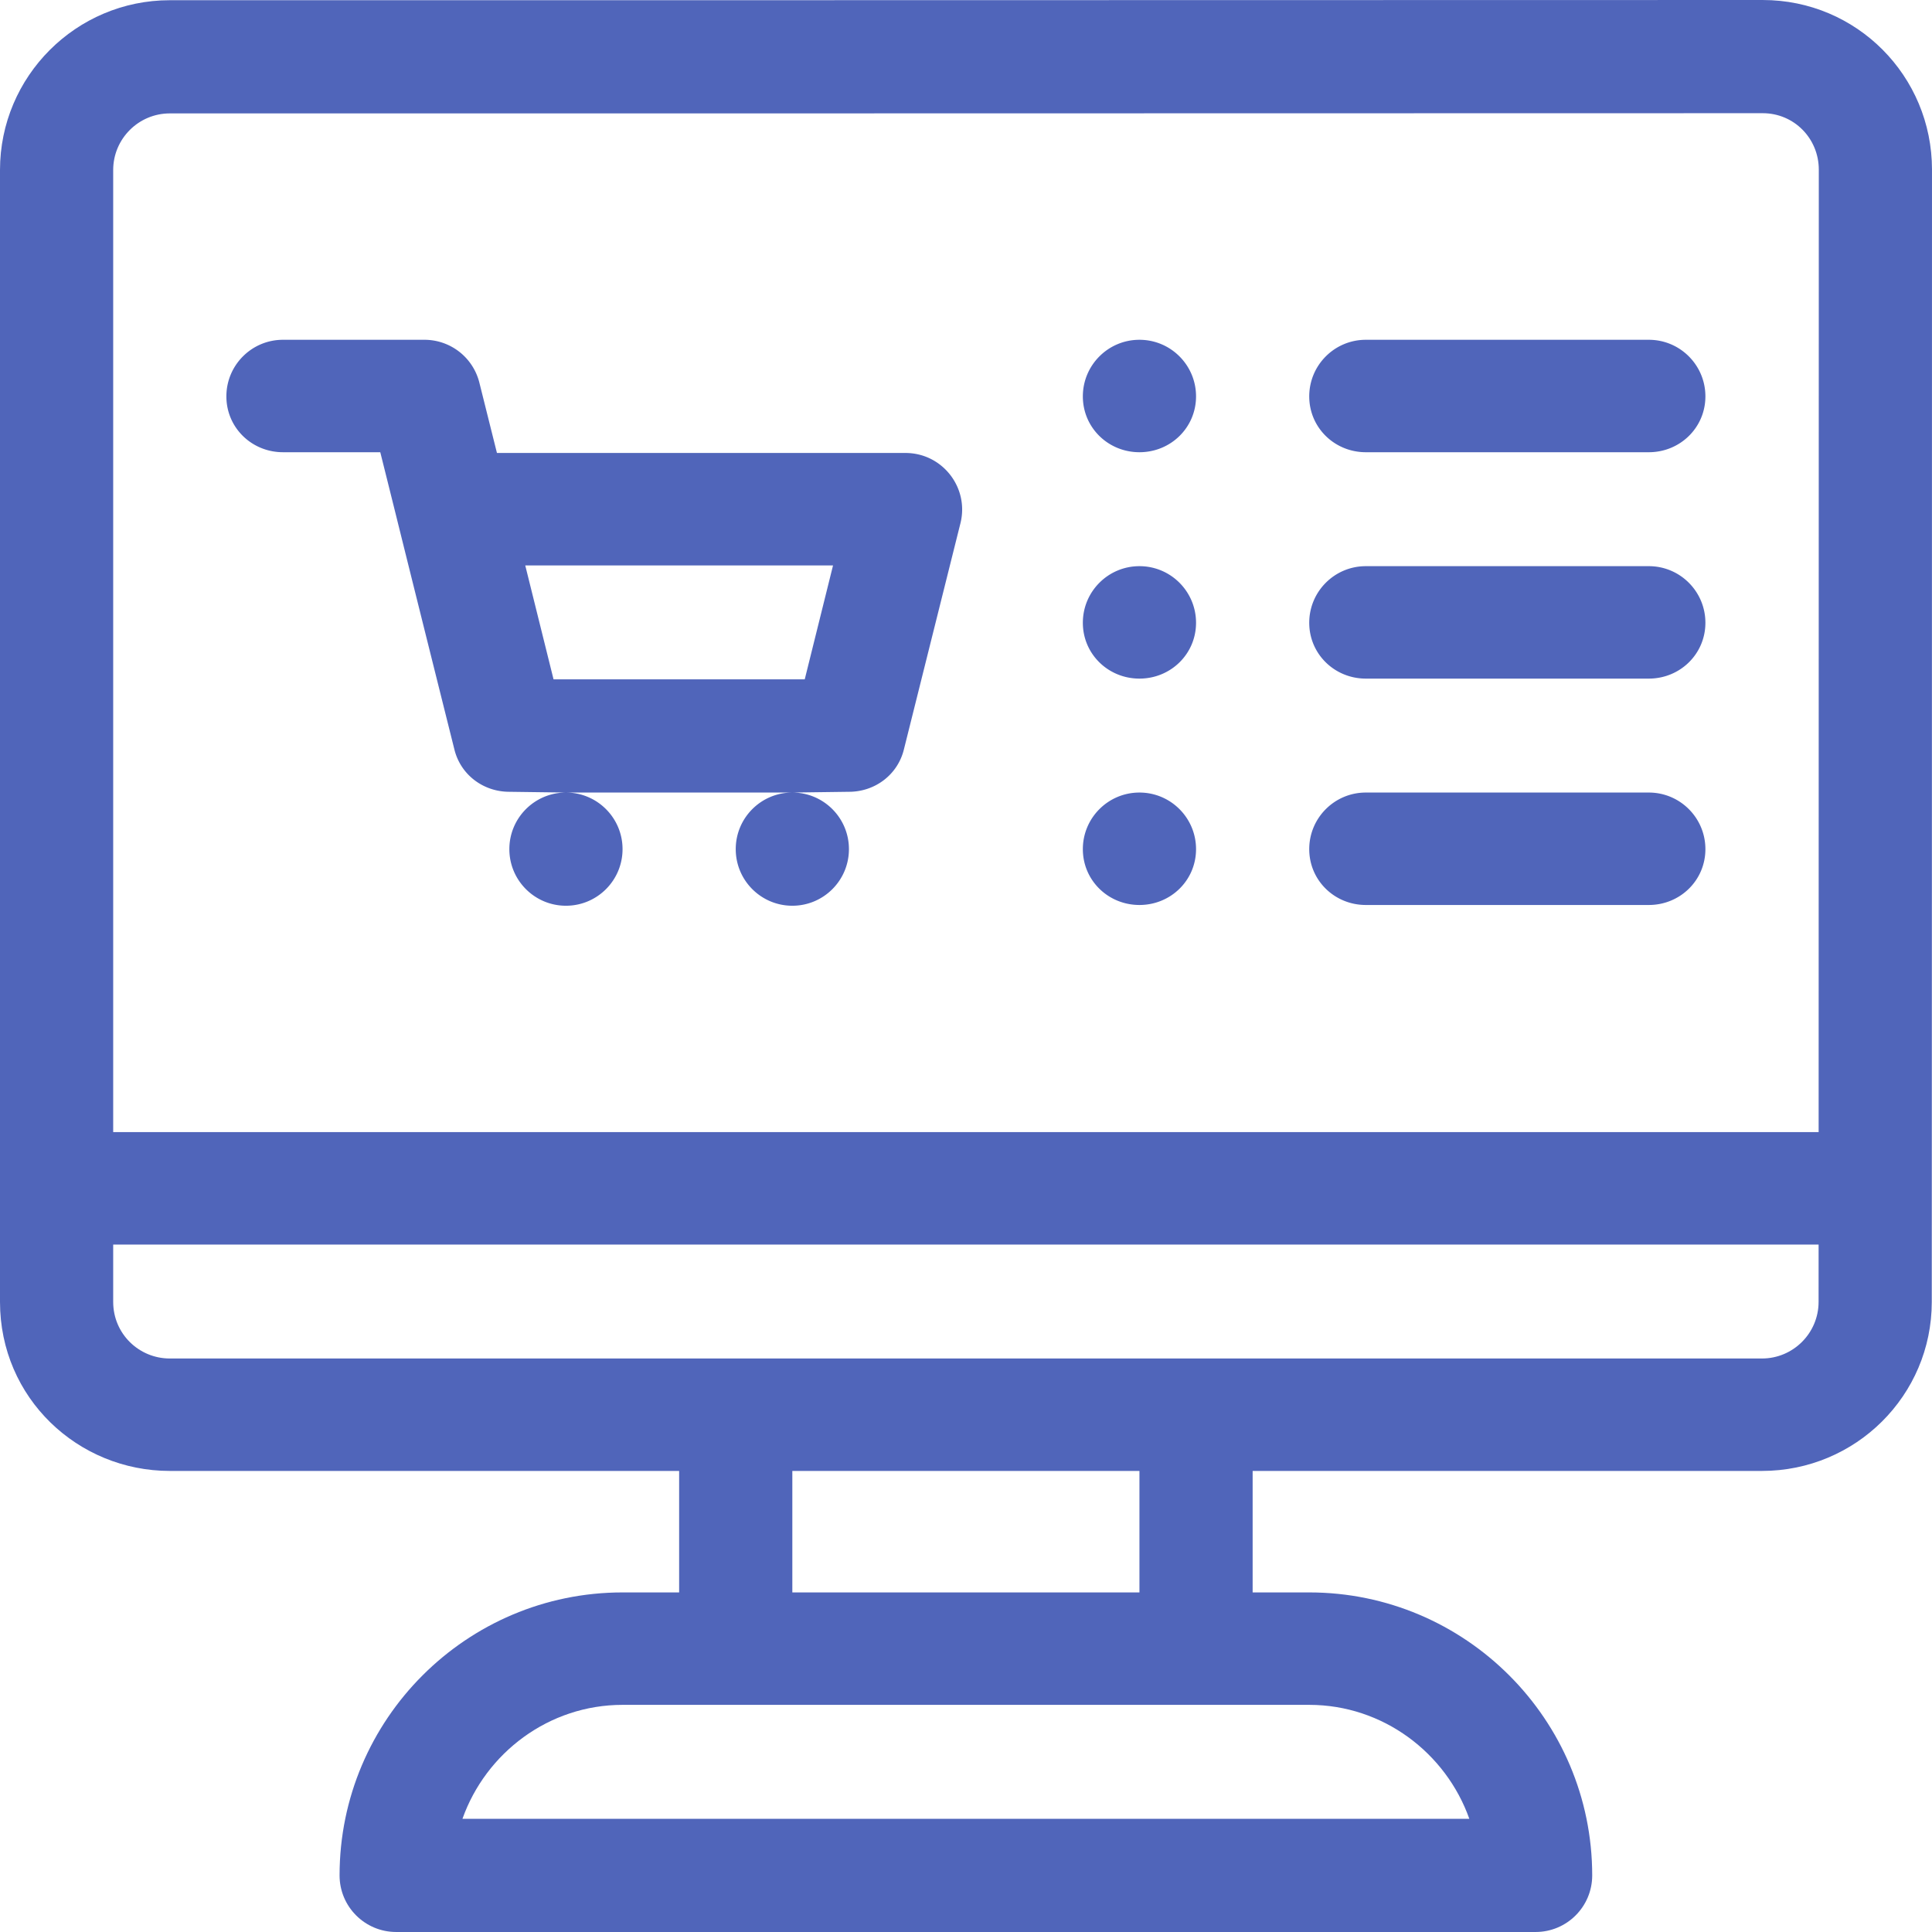
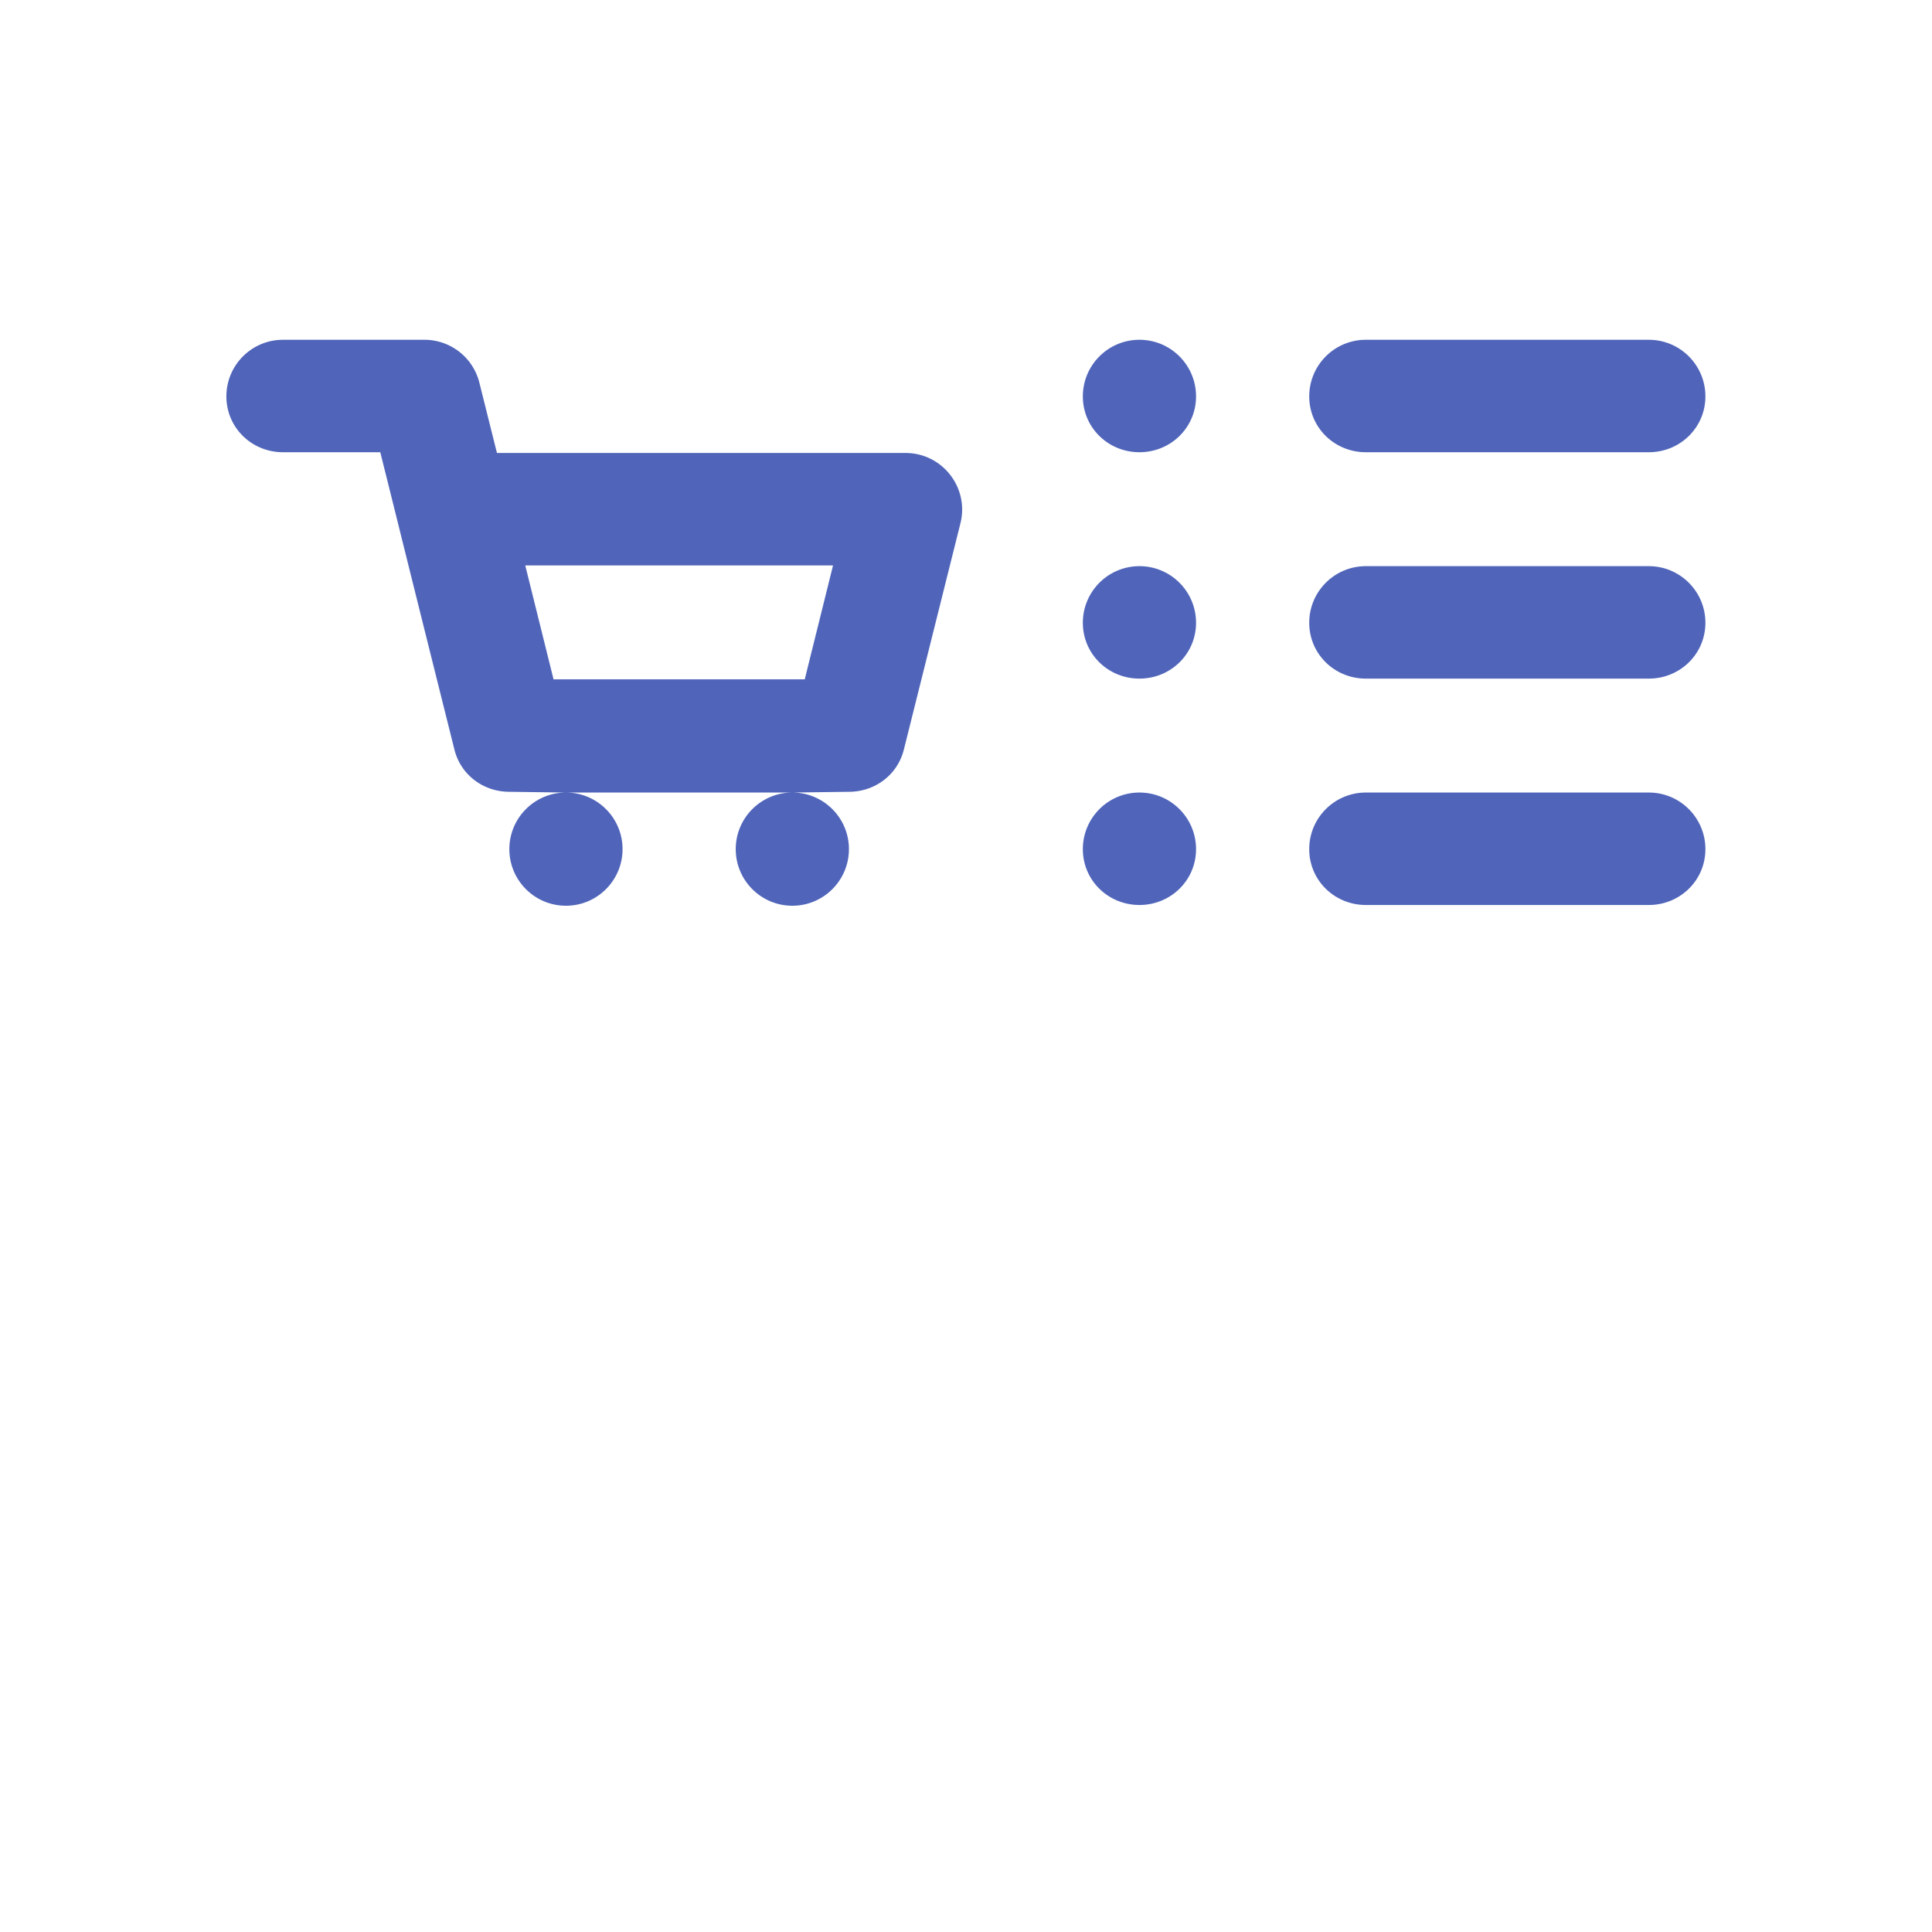
<svg xmlns="http://www.w3.org/2000/svg" width="512" height="512" x="0" y="0" viewBox="0 0 512 512" style="enable-background:new 0 0 512 512" xml:space="preserve" class="">
  <g>
-     <path d="M511.999 44.963C511.997 20.108 492.024.002 467.146.002h-.023C356.569.056 48.098.057 44.995.057 20.185.057 0 20.242 0 45.052v299.965c0 25.511 20.672 44.795 44.995 44.795h134.984v32.196h-14.998c-41.35 0-74.991 33.641-74.991 74.991 0 8.283 6.715 14.998 14.998 14.998h301.965c8.283 0 14.998-6.715 14.998-14.998 0-41.35-33.641-74.991-74.991-74.991h-14.998v-32.196h134.984c24.81 0 44.995-19.985 44.995-44.79 0 0 .067-212.523.058-300.059zM346.96 451.805c19.555 0 36.235 12.738 42.425 30.197H122.556c6.19-17.459 22.871-30.197 42.425-30.197H346.96zm-136.984-29.797v-32.196h91.989v32.196h-91.989zm271.968-76.991c0 8.27-6.728 14.998-14.998 14.998H44.995c-8.175 0-14.998-6.554-14.998-14.998v-15.198H481.95l-.006 15.198zm.013-44.996H29.997V45.051c0-8.269 6.728-14.997 14.998-14.997 3.104 0 311.582 0 422.143-.055h.008c8.292 0 14.855 6.686 14.855 14.967.007 62.27-.025 187.788-.044 255.055z" fill="#5065ba" data-original="#000000" class="" />
    <path d="M436.95 90.047h-74.991c-8.283 0-14.998 6.715-14.998 14.998s6.715 14.798 14.998 14.798h74.991c8.283 0 14.998-6.515 14.998-14.798 0-8.283-6.715-14.998-14.998-14.998zM301.965 150.04c-8.283 0-14.998 6.715-14.998 14.998s6.715 14.798 14.998 14.798 14.998-6.515 14.998-14.798-6.715-14.998-14.998-14.998zM436.95 210.033h-74.991c-8.283 0-14.998 6.715-14.998 14.998s6.715 14.798 14.998 14.798h74.991c8.283 0 14.998-6.515 14.998-14.798 0-8.283-6.715-14.998-14.998-14.998zM436.95 150.04h-74.991c-8.283 0-14.998 6.715-14.998 14.998s6.715 14.798 14.998 14.798h74.991c8.283 0 14.998-6.515 14.998-14.798s-6.715-14.998-14.998-14.998zM301.965 210.033c-8.283 0-14.998 6.715-14.998 14.998s6.715 14.798 14.998 14.798 14.998-6.515 14.998-14.798c0-8.283-6.715-14.998-14.998-14.998zM301.965 90.047c-8.283 0-14.998 6.715-14.998 14.998s6.715 14.798 14.998 14.798 14.998-6.515 14.998-14.798c0-8.283-6.715-14.998-14.998-14.998zM239.972 120.043H131.697l-4.659-18.636a14.999 14.999 0 0 0-14.55-11.361H74.991c-8.283 0-14.998 6.715-14.998 14.998s6.715 14.798 14.998 14.798h25.786c6.871 27.486 3.725 15.098 19.657 78.829 1.669 6.676 7.668 11.161 14.55 11.161l14.997.2c-8.283 0-14.997 6.715-14.997 14.998s6.715 14.998 14.998 14.998 14.998-6.715 14.998-14.998-6.714-14.998-14.997-14.998h59.991c-8.283 0-14.997 6.715-14.997 14.998s6.715 14.998 14.998 14.998 14.998-6.715 14.998-14.998-6.714-14.998-14.997-14.998l14.997-.2c6.882 0 12.882-4.484 14.55-11.161l14.998-59.993c2.368-9.467-4.809-18.635-14.549-18.635zm-26.709 59.993h-66.568l-7.499-30.197h81.567l-7.5 30.197z" fill="#5065ba" data-original="#000000" class="" />
  </g>
</svg>